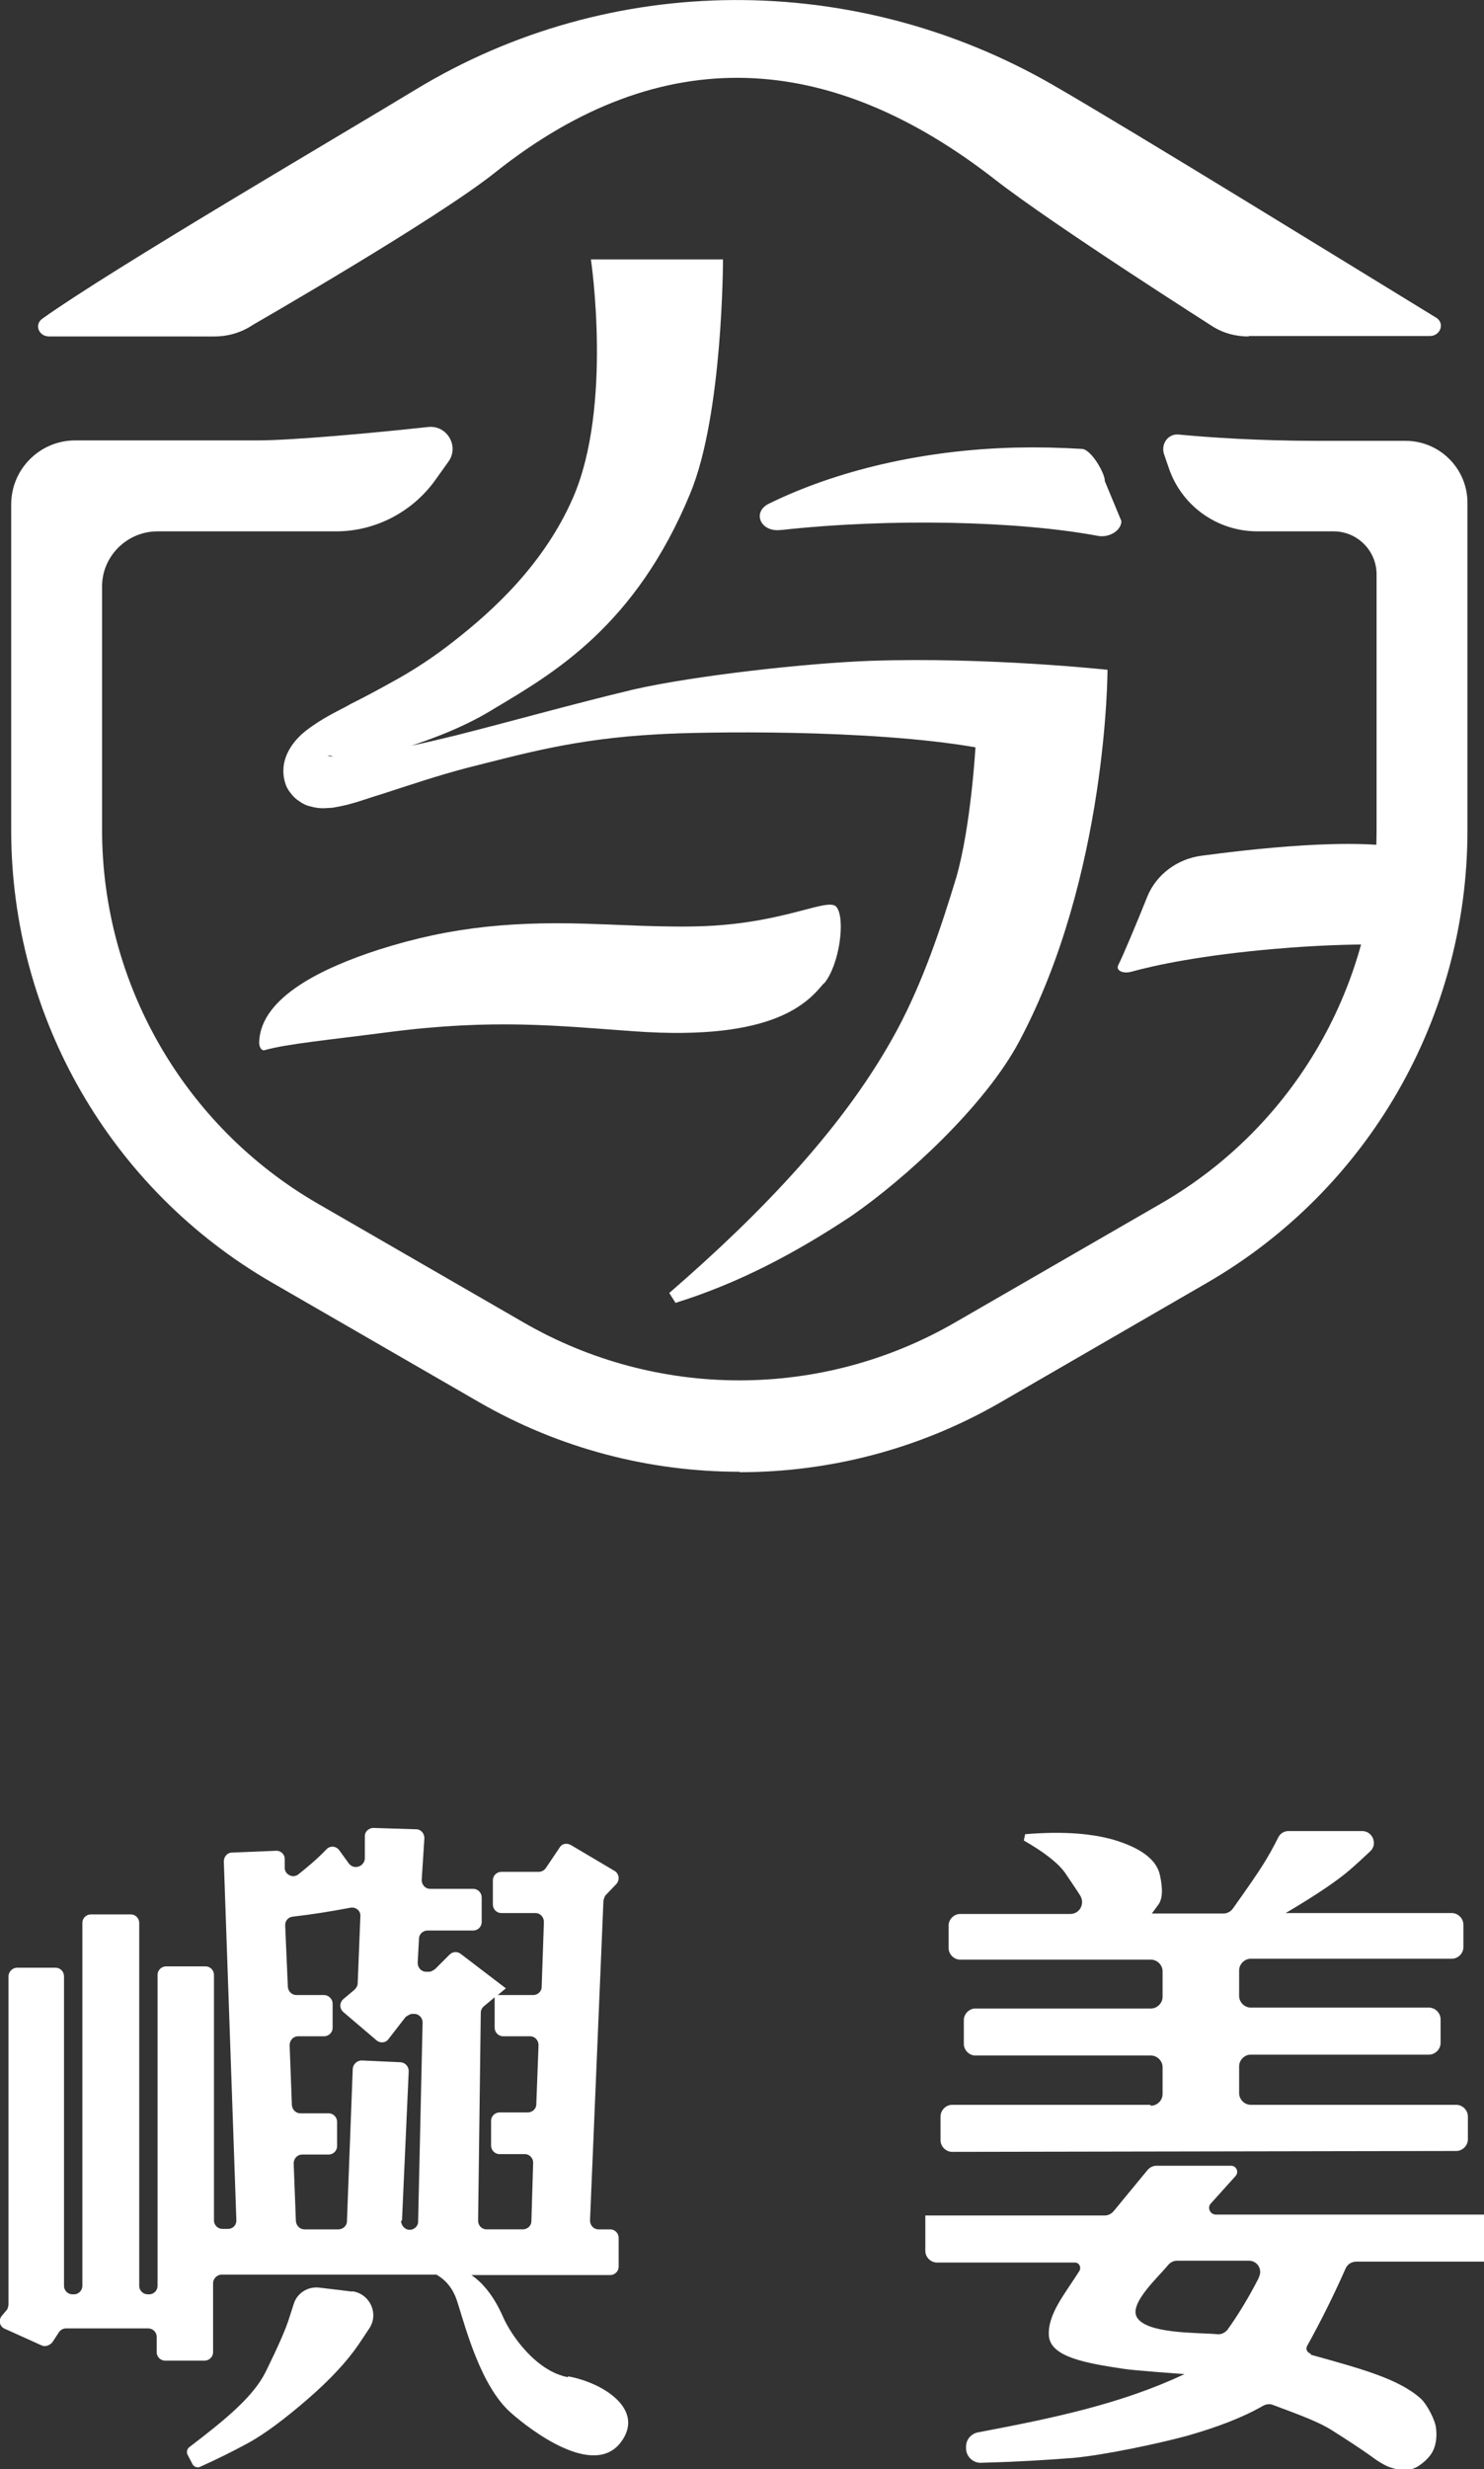
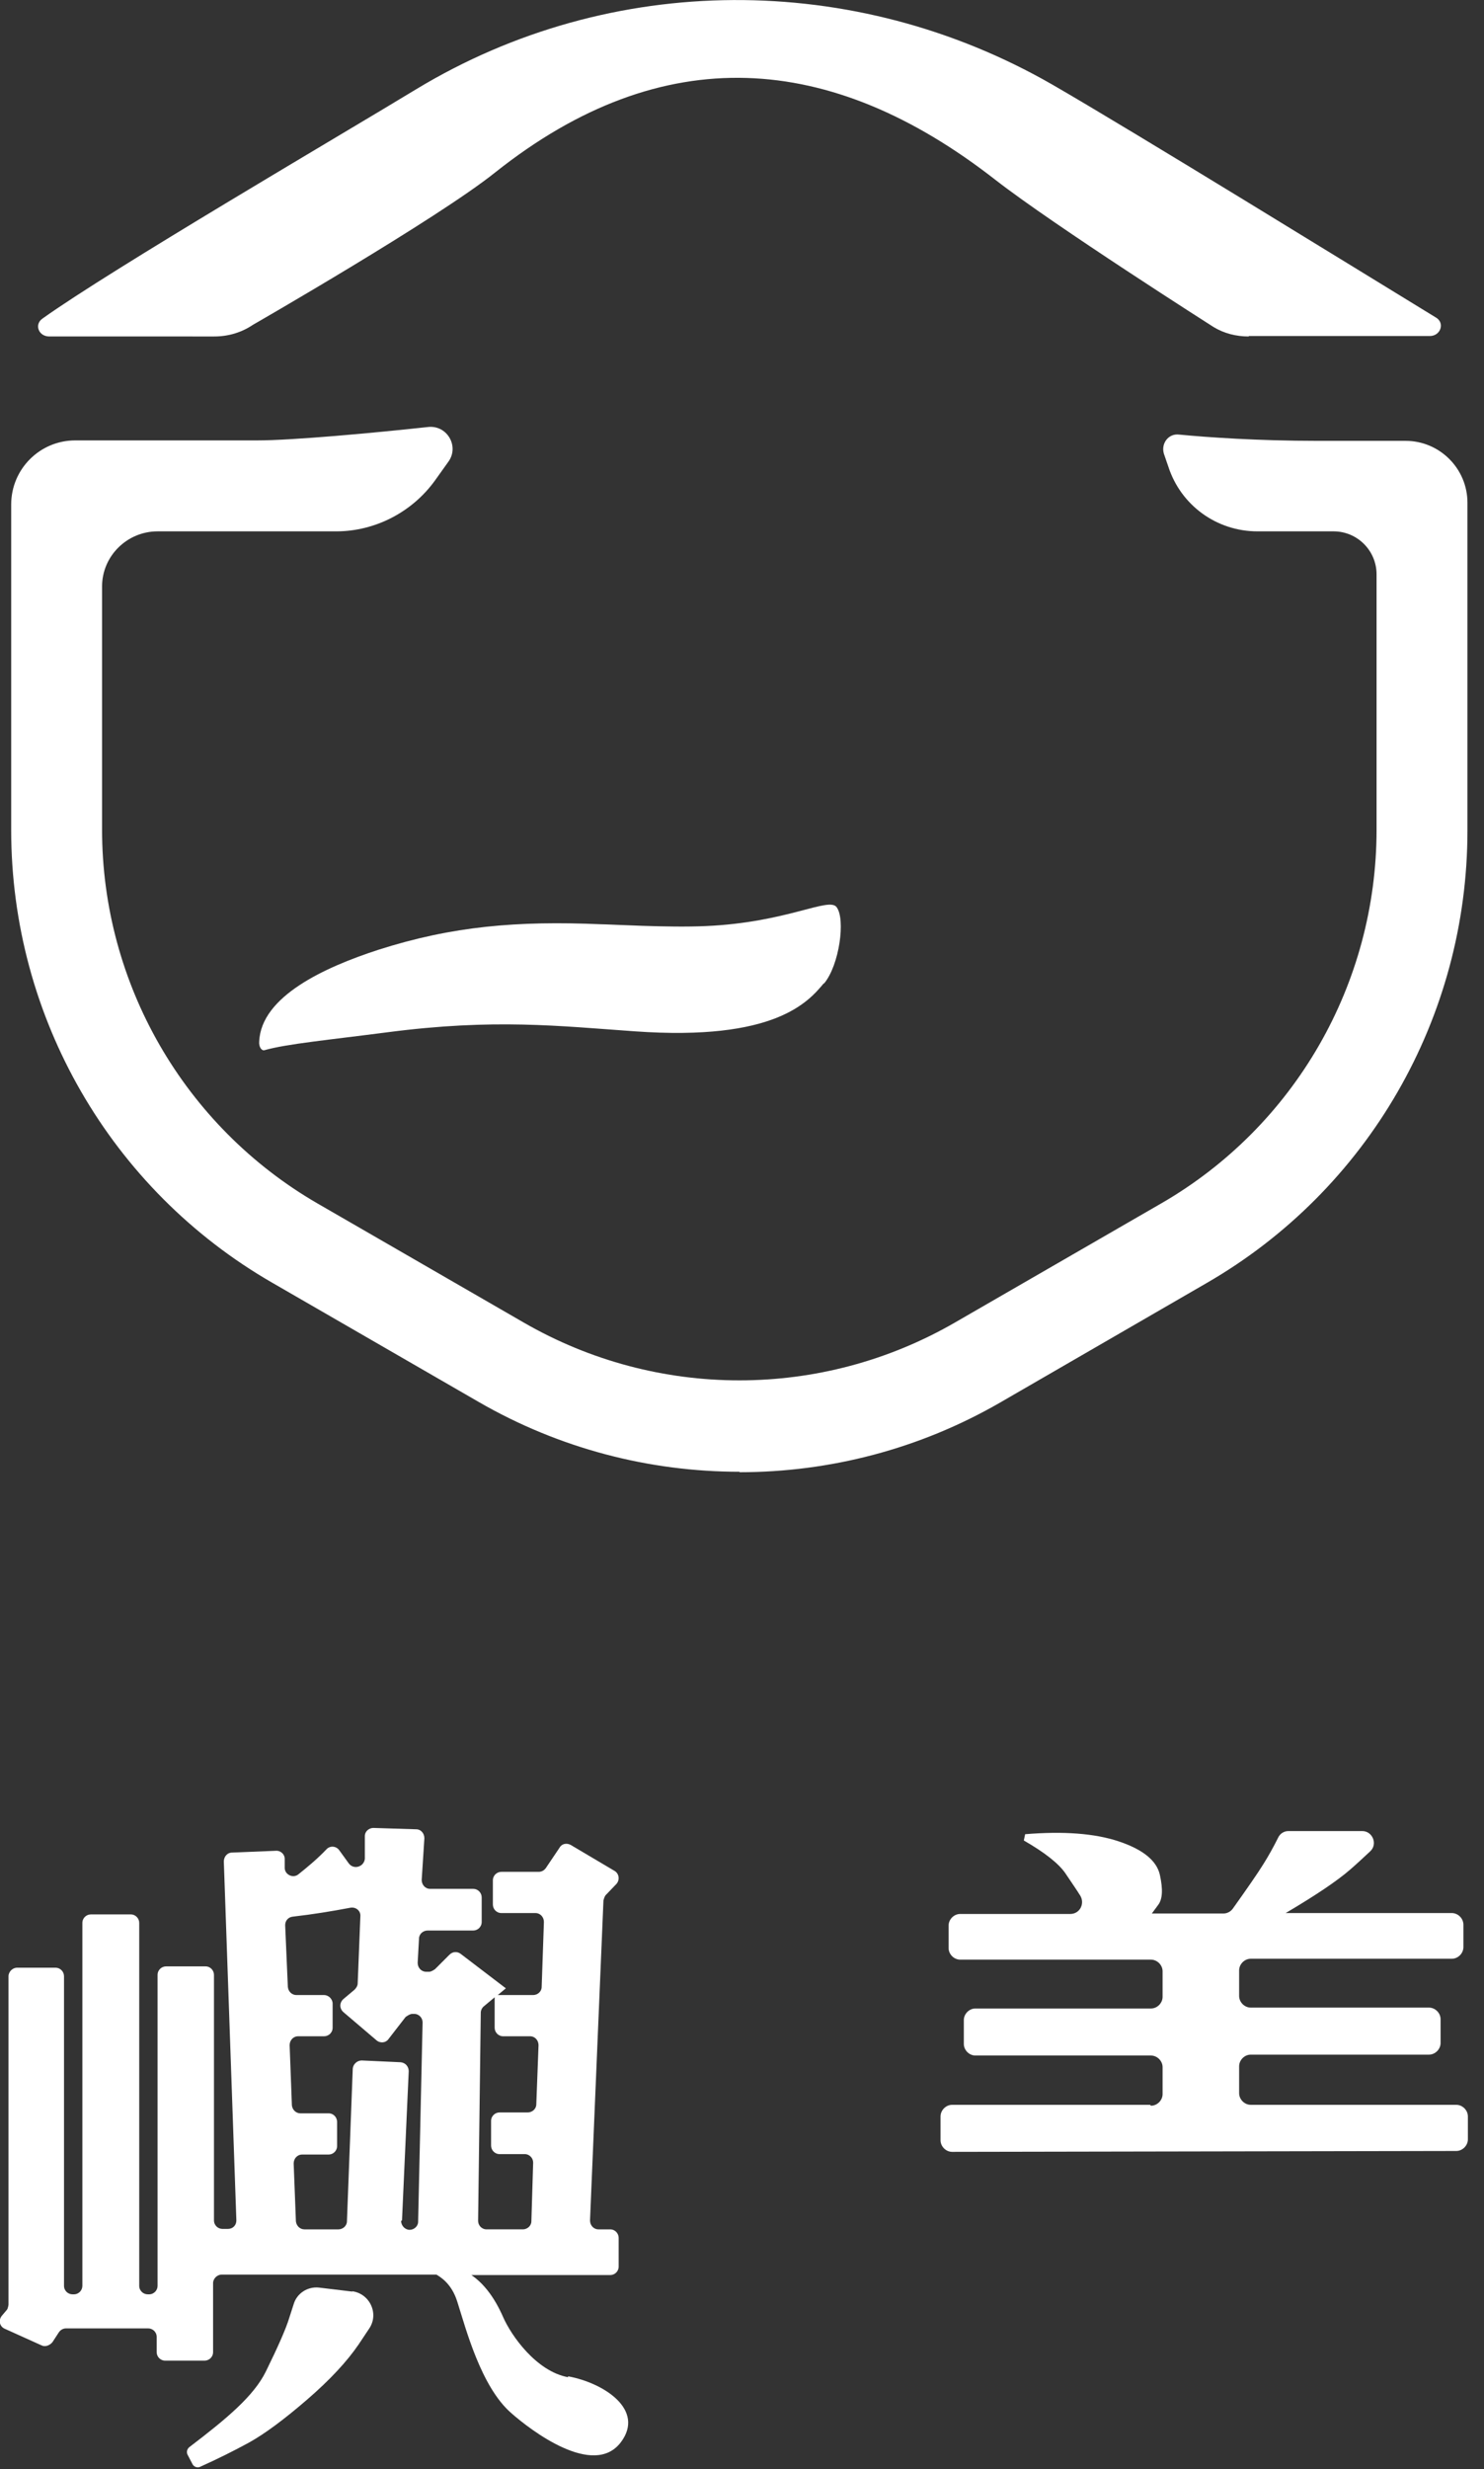
<svg xmlns="http://www.w3.org/2000/svg" id="_圖層_2" data-name="圖層 2" viewBox="0 0 33.15 55.11">
  <rect x="0" y="0" width="33.15" height="55.11" fill="#333333" stroke="none" />
  <defs>
    <style>
      .cls-1 {
        fill: #fff;
      }
    </style>
  </defs>
  <g id="_圖層_1-2" data-name="圖層 1">
    <path class="cls-1" d="M7.88,51.15l-.75-.09c-.26-.03-.5.13-.57.37l-.1.31c-.07.23-.24.62-.52,1.19-.27.55-.87,1.05-1.71,1.69-.05.04-.07.11-.04.17l.11.21c.03.06.11.09.17.06.4-.18.76-.36,1.09-.54.36-.2.79-.52,1.3-.96.51-.44.89-.85,1.15-1.23.08-.12.16-.24.24-.36.22-.33.01-.78-.39-.83" />
    <path class="cls-1" d="M12.69,53.06c-.71-.13-1.27-.93-1.45-1.34-.21-.48-.46-.77-.71-.94h3.1c.1,0,.19-.08.19-.19v-.64c0-.1-.08-.19-.19-.19h-.26c-.11,0-.19-.09-.19-.2l.3-7.14s.02-.09.05-.12l.24-.25c.08-.09.06-.23-.04-.29l-.98-.58c-.09-.05-.2-.03-.25.06l-.31.46c-.04.05-.09.08-.16.08h-.83c-.1,0-.19.08-.19.19v.54c0,.1.08.19.19.19h.76c.11,0,.19.09.19.2l-.05,1.45c0,.1-.09.18-.19.18h-.79l.18-.15-1.01-.77c-.08-.06-.18-.05-.25.02l-.32.32s-.08.06-.13.06h-.07c-.11,0-.19-.09-.19-.2l.03-.54c0-.1.09-.18.19-.18h1.02c.1,0,.19-.08.19-.19v-.55c0-.1-.08-.19-.19-.19h-.96c-.11,0-.19-.09-.19-.2l.06-.93c0-.11-.08-.2-.18-.2l-.96-.03c-.1,0-.19.08-.19.18v.51c-.02.18-.25.25-.36.1l-.21-.29c-.07-.1-.21-.11-.29-.02-.21.22-.43.4-.63.56-.12.09-.3,0-.3-.15v-.2c0-.11-.1-.19-.2-.18l-.98.04c-.1,0-.18.09-.18.2l.28,8.01c0,.11-.08.19-.19.19h-.12c-.1,0-.19-.08-.19-.19v-5.48c0-.1-.08-.19-.19-.19h-.88c-.1,0-.19.08-.19.19v6.94c0,.1-.08.19-.19.19h-.03c-.1,0-.19-.08-.19-.19v-8.1c0-.1-.08-.19-.19-.19h-.89c-.1,0-.19.08-.19.19v8.1c0,.1-.08.19-.19.19h-.03c-.1,0-.19-.08-.19-.19v-6.91c0-.1-.08-.19-.19-.19H.38c-.1,0-.19.09-.19.19v7.33s-.01.09-.04.12l-.11.13c-.08.1-.05.24.07.29l.82.37c.08.04.18,0,.24-.07l.15-.23c.04-.05.09-.08.16-.08h1.83c.1,0,.19.08.19.19v.34c0,.1.08.19.19.19h.88c.1,0,.19-.08.19-.19v-1.54c0-.1.09-.19.19-.19h4.8c.19.11.37.29.47.62.18.56.52,1.88,1.2,2.47.43.38,1.84,1.46,2.45.65.54-.72-.37-1.32-1.18-1.47M10.74,44.92c0-.05.03-.11.07-.14l.24-.2v.68c0,.1.08.19.19.19h.6c.11,0,.19.09.19.2l-.05,1.32c0,.1-.09.18-.19.18h-.63c-.1,0-.19.08-.19.19v.55c0,.1.08.19.19.19h.56c.11,0,.19.09.19.19l-.04,1.31c0,.1-.09.18-.19.18h-.81c-.11,0-.19-.09-.19-.19l.06-4.65ZM8.98,49.56l.15-3.33c0-.1-.07-.19-.18-.2l-.87-.04c-.1,0-.19.08-.2.18l-.13,3.41c0,.1-.09.18-.19.18h-.76c-.1,0-.18-.08-.19-.18l-.05-1.29c0-.11.08-.2.19-.2h.59c.1,0,.19-.08.19-.19v-.54c0-.1-.08-.19-.19-.19h-.63c-.1,0-.18-.08-.19-.18l-.05-1.34c0-.11.08-.2.19-.2h.58c.1,0,.19-.08.19-.19v-.54c0-.1-.09-.19-.19-.19h-.62c-.1,0-.18-.08-.19-.18l-.06-1.38c0-.1.07-.18.17-.19.44-.05.87-.12,1.29-.2.12-.02.23.07.22.19l-.06,1.5c0,.05-.03.1-.07.14l-.25.21c-.09.08-.09.21,0,.29l.74.63c.08.07.21.06.27-.03l.38-.49s.09-.07.15-.07h.04c.11,0,.19.09.19.19l-.1,4.45c0,.1-.09.18-.19.18s-.19-.09-.19-.2" />
    <path class="cls-1" d="M25.69,46.98h-4.42c-.14,0-.26.12-.26.26v.53c0,.14.12.26.26.26l11.26-.02c.14,0,.26-.12.26-.26v-.51c0-.14-.12-.26-.26-.26h-4.59c-.14,0-.26-.12-.26-.26v-.6c0-.14.12-.26.26-.26h3.98c.14,0,.26-.12.26-.26v-.53c0-.14-.12-.26-.26-.26h-3.98c-.14,0-.26-.12-.26-.26v-.57c0-.14.12-.26.26-.26h4.49c.14,0,.26-.12.26-.26v-.5c0-.14-.12-.26-.26-.26h-3.71c.66-.39,1.14-.71,1.44-.97.15-.13.3-.27.45-.41.17-.16.05-.45-.18-.45h-1.65c-.1,0-.19.06-.23.15-.1.2-.21.4-.33.59-.13.21-.36.54-.68.99-.05.07-.13.11-.21.11h-1.6l.14-.19c.1-.13.11-.35.04-.67-.07-.32-.38-.57-.92-.75-.54-.18-1.24-.23-2.09-.16l-.03.14c.47.27.77.51.92.72.14.21.26.38.34.51h0c.11.18-.01.41-.22.41h-2.46c-.14,0-.26.12-.26.26v.5c0,.14.12.26.26.26h4.26c.14,0,.26.12.26.26v.57c0,.14-.12.26-.26.26h-3.92c-.14,0-.26.12-.26.26v.53c0,.14.12.26.26.26h3.92c.14,0,.26.12.26.26v.6c0,.14-.12.26-.26.26" />
-     <path class="cls-1" d="M29.27,52.53c-.07-.02-.11-.1-.07-.17.3-.54.59-1.12.86-1.73.04-.09.13-.15.24-.15h2.86v-1.05h-6c-.13,0-.2-.16-.11-.25l.55-.61c.08-.09.02-.23-.1-.23h-1.67c-.08,0-.15.04-.2.1l-.75.91c-.05.06-.12.1-.2.1h-4.01v.79c0,.14.12.26.26.26h3.08c.1,0,.15.11.1.19-.32.51-.71.96-.68,1.44.03.49.87.62,1.65.74.23.04,1.38.12,1.38.12-1.4.66-2.91.98-4.61,1.3-.16.03-.28.17-.27.34v.02c0,.18.16.33.34.32.75-.02,1.44-.06,2.07-.11.72-.07,1.89-.32,2.52-.49.67-.19,1.25-.41,1.7-.67.07-.04.16-.05.23-.02.39.15.95.34,1.29.55.38.24.67.43.88.58.2.15.36.24.47.27.24.08.44.07.61-.04.16-.11.28-.23.34-.38.05-.13.07-.28.05-.45-.01-.18-.21-.56-.35-.68-.5-.44-1.33-.66-2.44-.97M28.12,50.84c-.23.45-.47.84-.7,1.16-.06.07-.14.11-.23.1-.42-.04-1.6,0-1.8-.39-.16-.31.5-.9.7-1.15.05-.06.12-.1.2-.1h1.61c.19,0,.31.2.22.37" />
-     <path class="cls-1" d="M16.15,5.8s0,3.45-.73,5.21c-1.22,2.96-3.06,4.02-4.37,4.8-.64.4-1.35.67-2.03.89-.34.1-.18.43-.5.51-.31.08-.63.17-.77.22-.08.04-.01-.03-.03-.13,0,0,0-.02-.01-.09-.01-.05-.03-.09-.07-.16-.04-.06-.1-.1-.14-.13-.05-.03-.1-.05-.11-.05-.12-.02-.05,0-.03.01.22.03.57,0,.88-.06.65-.1,1.31-.25,1.96-.41,1.3-.33,2.61-.7,3.95-1.02,1.36-.31,3.88-.59,5.29-.64,2.62-.09,5.3.2,5.3.2,0,0,0,4.59-1.97,8.29-.77,1.45-2.55,3.07-3.75,3.9-1.22.81-2.51,1.5-3.93,1.94l-.14-.22c2.09-1.81,3.96-3.76,5.1-5.89.57-1.07.96-2.23,1.31-3.38.33-1.14.43-2.91.43-2.91-2.37-.41-6.1-.35-7.1-.29-1.85.1-2.98.43-4.26.75-.65.17-1.27.38-1.92.59-.34.1-.64.23-1.09.3-.14,0-.25.04-.52-.04-.05-.01-.14-.05-.22-.11-.08-.05-.15-.12-.22-.22-.07-.1-.09-.18-.11-.26-.02-.1-.02-.16-.02-.2,0-.41.3-.73.49-.88.4-.31.72-.44,1.02-.61.3-.15.58-.3.85-.45.54-.29,1.02-.61,1.45-.95.86-.67,2.01-1.71,2.66-3.2.89-2.04.4-5.32.4-5.32h2.95Z" />
    <path class="cls-1" d="M27.89,7.51c-.28,0-.55-.07-.78-.21,0,0-3.57-2.27-4.88-3.29-3.67-2.86-7.42-3.14-11.17-.16-1.3,1.04-5.41,3.4-5.41,3.4-.25.17-.55.26-.86.26H1.1c-.24,0-.34-.27-.15-.4,1.54-1.1,6.62-4.07,8.35-5.12,4.35-2.63,9.79-2.64,14.21-.1,1.82,1.05,6.77,4.1,8.57,5.2.2.12.1.41-.14.41h-4.04Z" />
    <path class="cls-1" d="M16.52,32.85c-2.02,0-4.03-.52-5.83-1.56l-4.61-2.66C2.47,26.55.25,22.7.25,18.53v-7.27c0-.79.64-1.43,1.43-1.43h4.06c.8,0,2.64-.17,3.83-.3.42-.04.69.43.45.77l-.3.42c-.51.71-1.34,1.14-2.21,1.14h-3.99c-.68,0-1.24.55-1.24,1.23v5.43c0,3.44,1.84,6.62,4.81,8.34l4.61,2.66c2.98,1.72,6.65,1.72,9.63,0l4.61-2.66c2.98-1.72,4.81-4.9,4.81-8.34v-5.7c0-.53-.43-.96-.96-.96h-1.7c-.91,0-1.71-.58-1.99-1.44l-.1-.29c-.07-.23.1-.46.34-.43.62.06,1.75.14,3.1.14h1.96c.76,0,1.38.62,1.38,1.38v7.32c0,4.17-2.22,8.02-5.83,10.1l-4.6,2.66c-1.8,1.04-3.81,1.56-5.83,1.56" />
    <path class="cls-1" d="M18.4,21.95c-.35.42-1.1,1.29-4.21,1.07-1.71-.12-3.15-.29-5.53.02-1.31.17-2.26.26-2.75.4-.07.02-.13-.08-.12-.19.04-1.01,1.46-1.66,2.66-2.05,1.66-.53,3.1-.65,4.98-.57.19,0,1.5.08,2.34.04,1.82-.08,2.75-.66,2.92-.42.2.27.06,1.29-.28,1.7" />
-     <path class="cls-1" d="M31.91,21.14c-.48-.05-1.58-.12-3.44.04-1.62.14-2.66.36-3.2.51-.19.05-.35-.03-.29-.15.09-.17.41-.93.65-1.53.2-.49.67-.84,1.21-.91.99-.13,3.5-.44,4.69-.13.76.19.53,2.2.37,2.18" />
-     <path class="cls-1" d="M17.18,11.24c1.49-.73,3.42-1.2,5.52-1.25.5-.01.99,0,1.47.03.21.01.52.56.51.72l.37.89c0,.21-.27.38-.53.33-1.77-.33-4.61-.4-7.07-.13h-.02c-.44.05-.64-.4-.25-.59" />
  </g>
</svg>